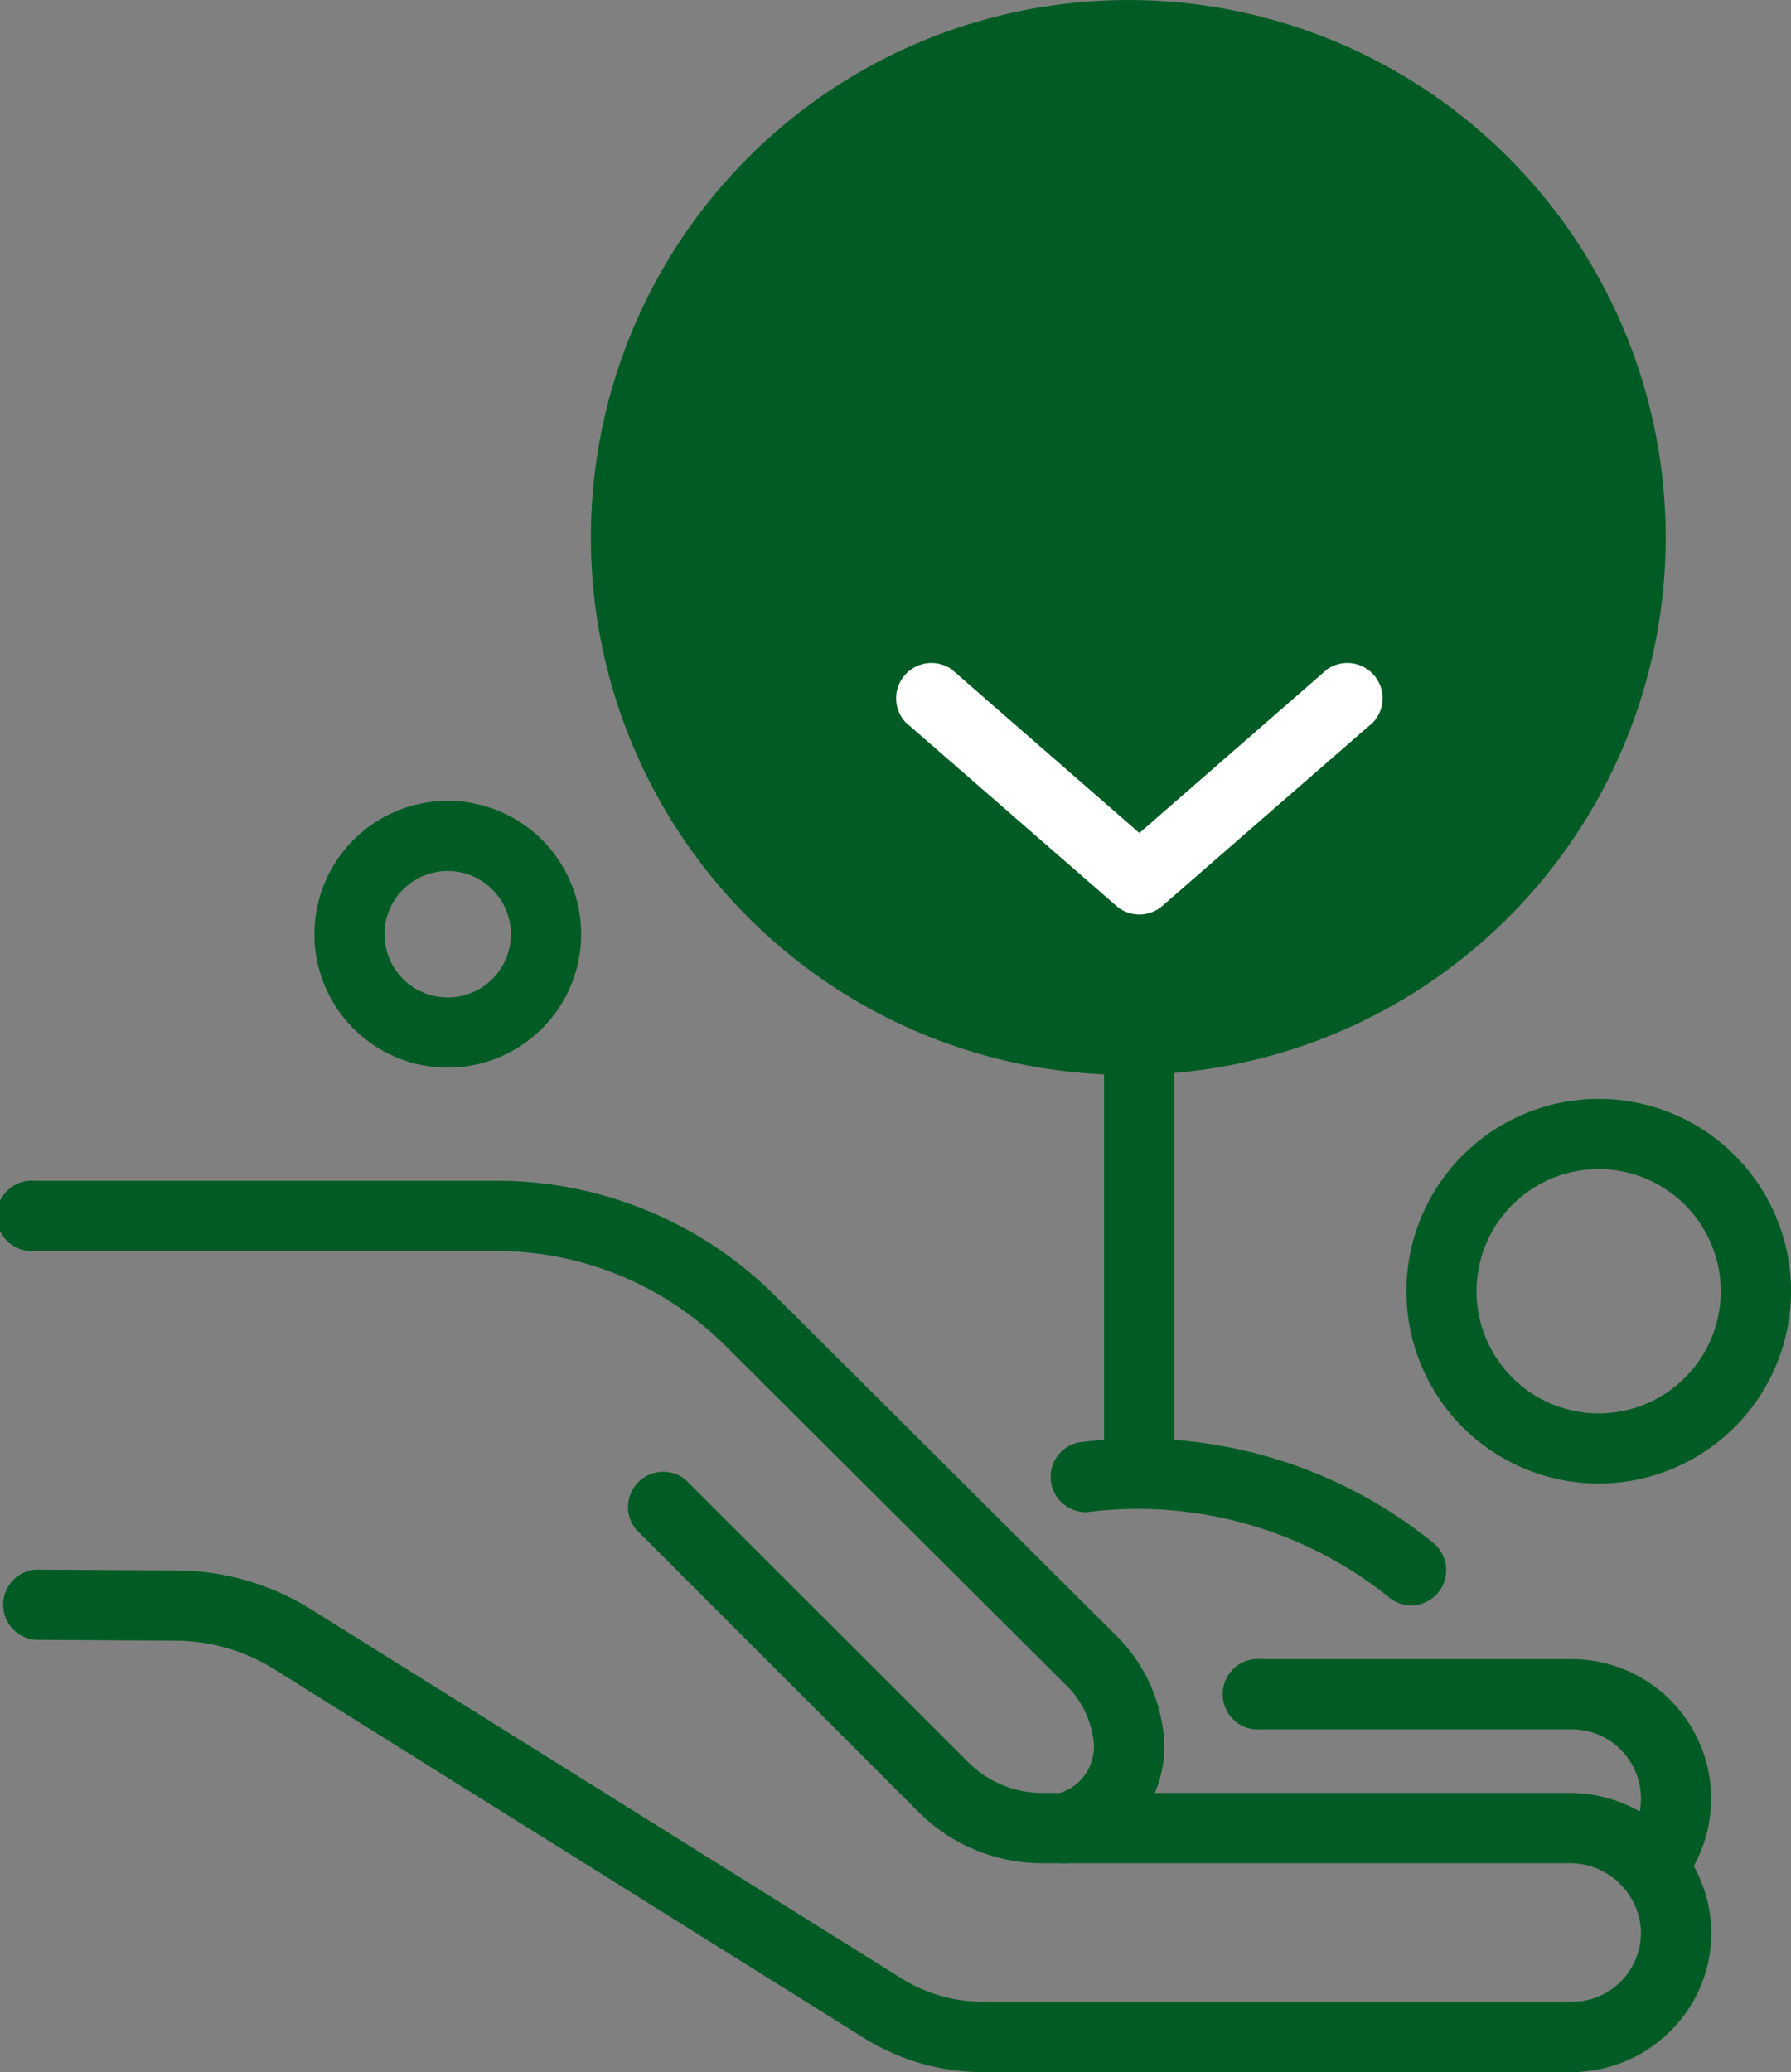
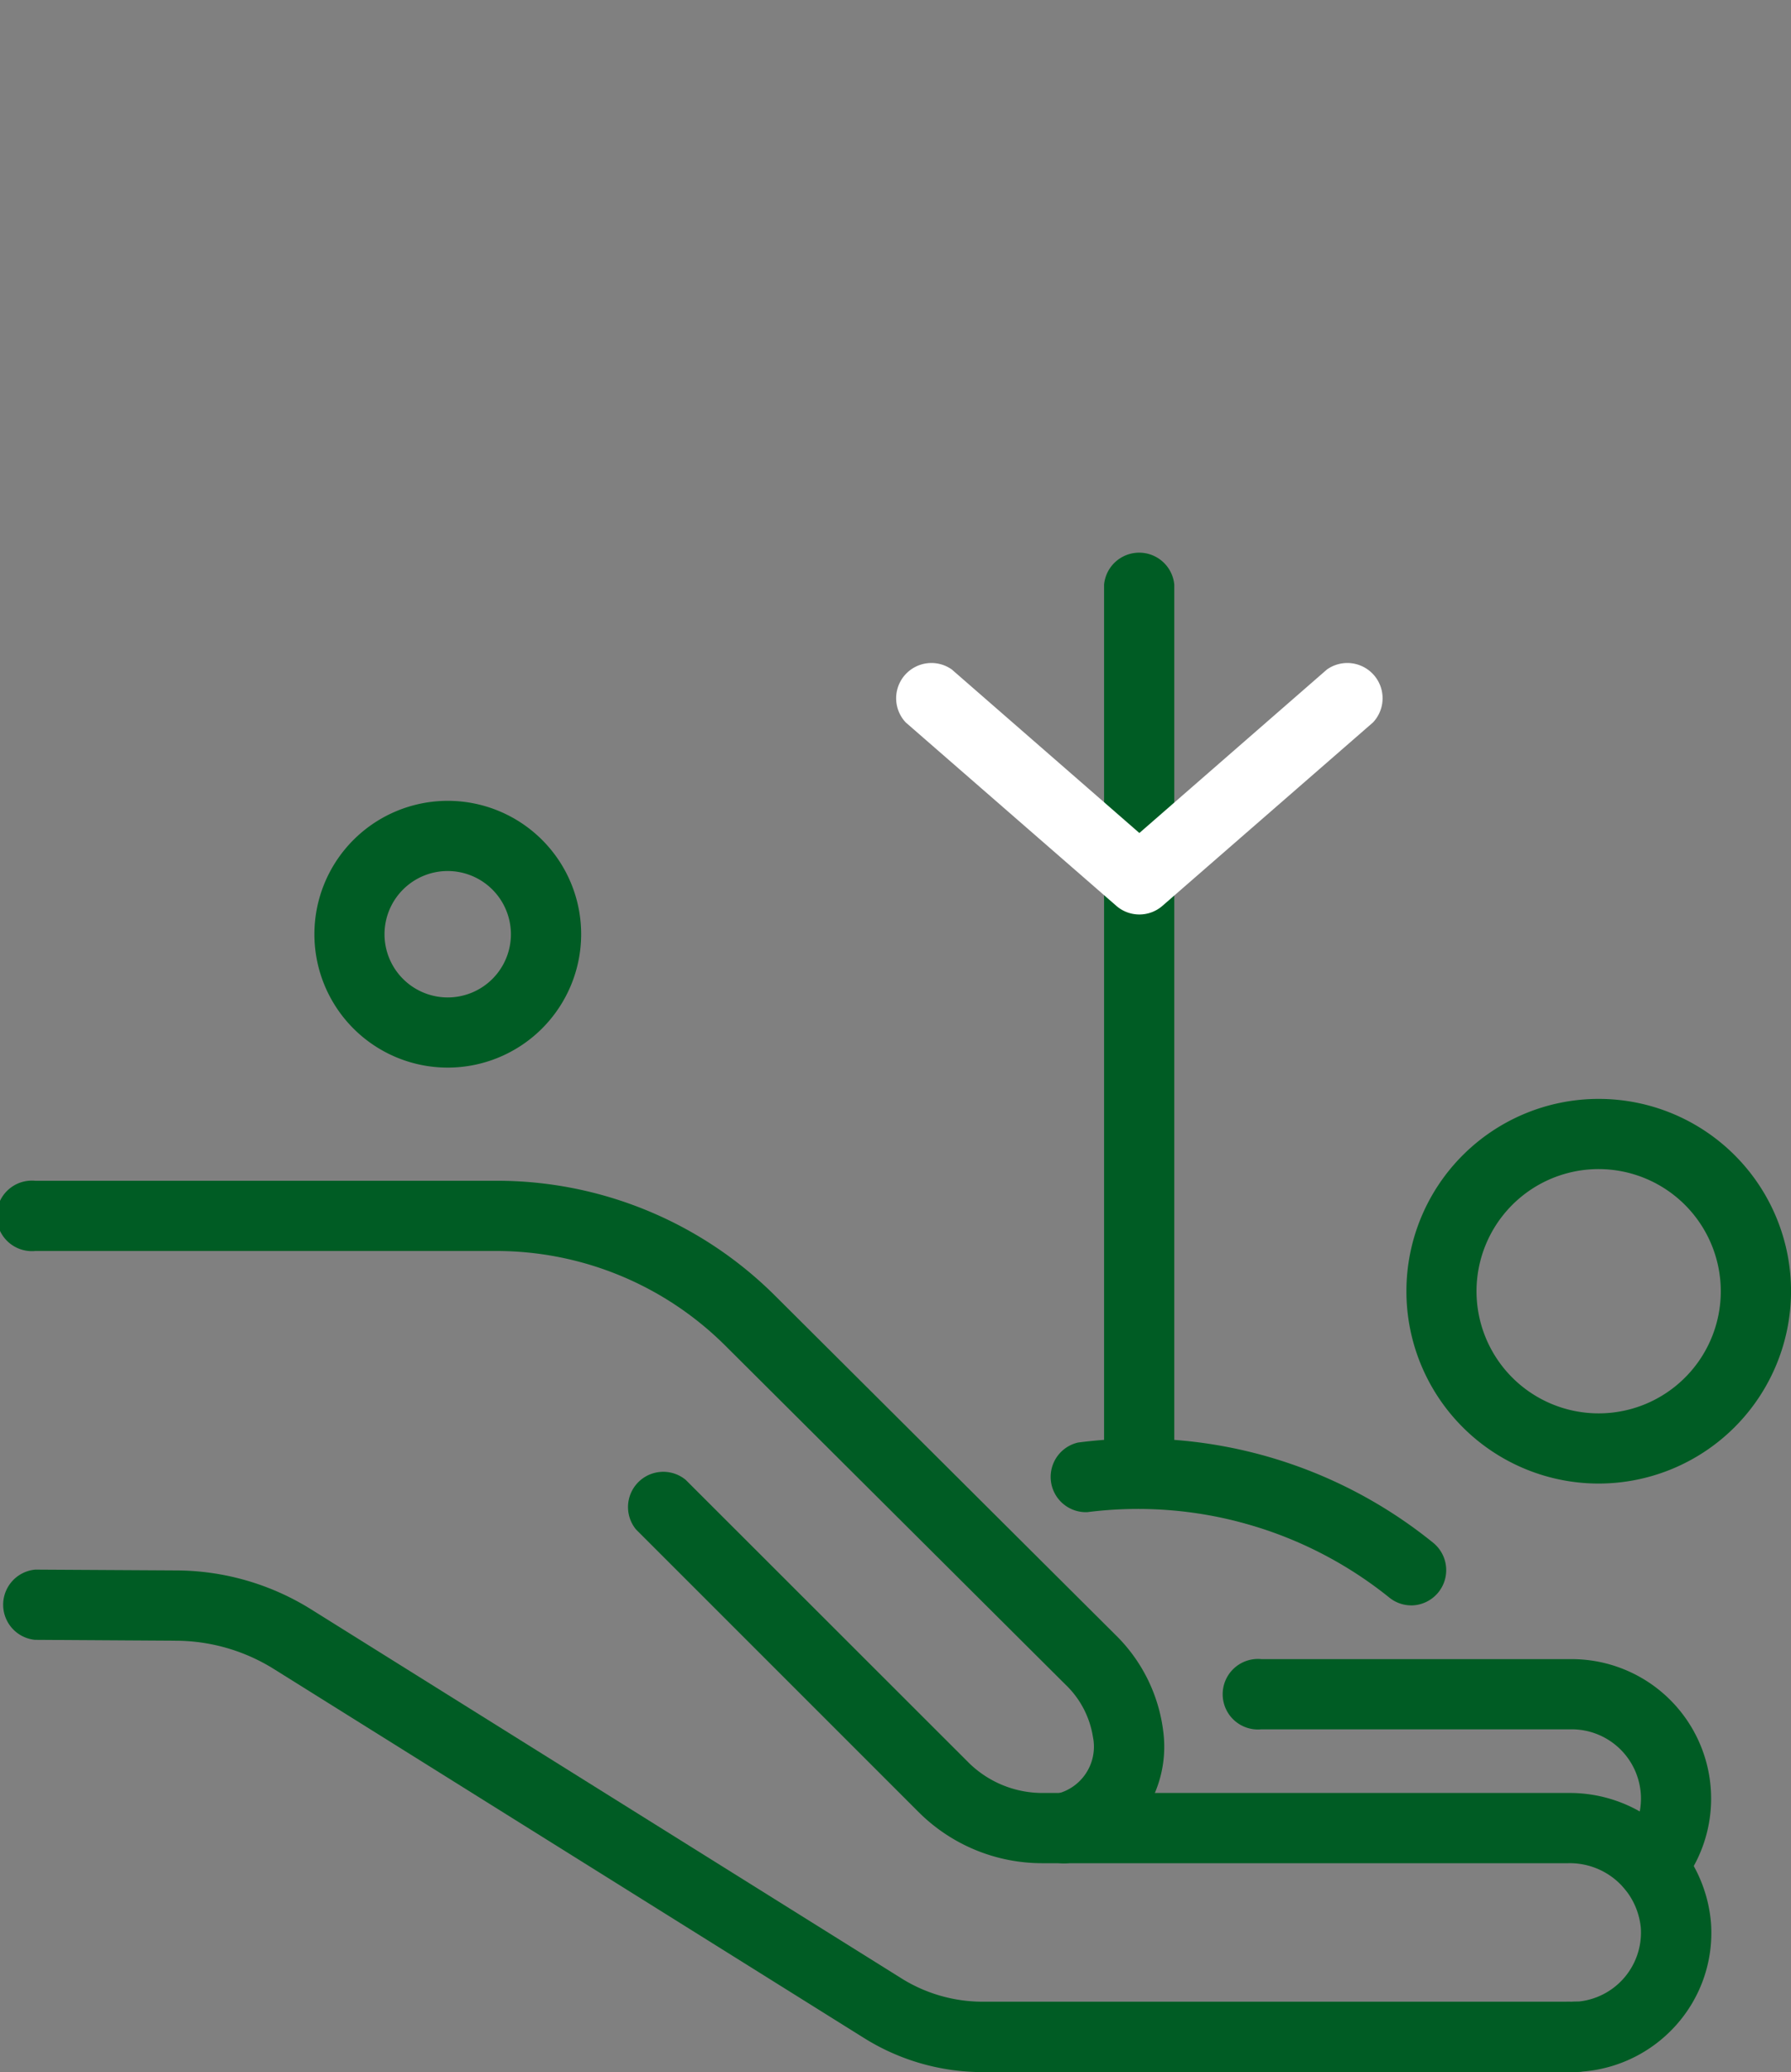
<svg xmlns="http://www.w3.org/2000/svg" width="50.784" height="58.75" viewBox="0 0 50.784 58.75">
  <rect x="0" y="0" width="50.784" height="58.75" fill="#808080" stroke="none" />
  <g id="ico-proteger" transform="translate(0 0)">
-     <path id="Caminho_5039" data-name="Caminho 5039" d="M191.76,15.237A15.238,15.238,0,1,1,176.523,0,15.238,15.238,0,0,1,191.76,15.237" transform="translate(-144.529 0.001)" fill="#005c24" />
    <path id="Caminho_5040" data-name="Caminho 5040" d="M389.295,310.8a5.453,5.453,0,1,1,5.454-5.453,5.46,5.46,0,0,1-5.454,5.453m0-8.916a3.463,3.463,0,1,0,3.462,3.463,3.467,3.467,0,0,0-3.462-3.463" transform="translate(-343.964 -268.737)" fill="#005c24" />
    <path id="Caminho_5041" data-name="Caminho 5041" d="M89.581,226.111a3.782,3.782,0,1,1,3.783-3.783,3.787,3.787,0,0,1-3.783,3.783m0-5.574a1.792,1.792,0,1,0,1.791,1.792,1.794,1.794,0,0,0-1.791-1.792" transform="translate(-76.885 -195.841)" fill="#005c24" />
    <path id="Caminho_5042" data-name="Caminho 5042" d="M44.565,442.617h-16.7a6.337,6.337,0,0,1-3.363-.965L7.762,431.186a5.277,5.277,0,0,0-2.767-.8L.99,430.361A1,1,0,0,1,1,428.37H1l4.006.023a7.268,7.268,0,0,1,3.81,1.1l16.744,10.466a4.352,4.352,0,0,0,2.308.662h16.7a1,1,0,1,1,0,1.991" transform="translate(0 -383.867)" fill="#005c24" />
    <path id="Caminho_5043" data-name="Caminho 5043" d="M197.545,418.134a1,1,0,1,1,0-1.991,1.965,1.965,0,0,0,1.96-2.1,2.022,2.022,0,0,0-2.061-1.832h-14.9a4.958,4.958,0,0,1-3.529-1.462l-8-8a1,1,0,0,1,1.407-1.408l8.005,8a2.979,2.979,0,0,0,2.121.879h14.9a4.017,4.017,0,0,1,4.048,3.694,3.924,3.924,0,0,1-1.061,2.966,3.97,3.97,0,0,1-2.886,1.251" transform="translate(-152.98 -359.384)" fill="#005c24" />
    <path id="Caminho_5044" data-name="Caminho 5044" d="M346.791,459.668a1,1,0,0,1-.758-1.64,1.965,1.965,0,0,0-1.5-3.236h-8.794a1,1,0,1,1,0-1.99h8.794a3.955,3.955,0,0,1,3.015,6.516.994.994,0,0,1-.759.351" transform="translate(-299.97 -405.761)" fill="#005c24" />
    <path id="Caminho_5045" data-name="Caminho 5045" d="M30.15,341.614a1,1,0,0,1-.259-1.956,1.374,1.374,0,0,0,1.1-1.625,2.618,2.618,0,0,0-.784-1.492l-9.625-9.589a9.2,9.2,0,0,0-6.531-2.7H1a1,1,0,1,1,0-1.991h13.06a11.172,11.172,0,0,1,7.936,3.278l9.625,9.589a4.613,4.613,0,0,1,1.364,2.752,3.36,3.36,0,0,1-2.569,3.7,1,1,0,0,1-.26.035" transform="translate(0 -288.783)" fill="#005c24" />
    <line id="Linha_113" data-name="Linha 113" y2="25.208" transform="translate(32.306 16.575)" fill="#005c24" />
    <path id="Caminho_5046" data-name="Caminho 5046" d="M302.38,177.161a1,1,0,0,1-1-1V150.958a1,1,0,0,1,1.991,0v25.207a1,1,0,0,1-1,1" transform="translate(-270.074 -134.383)" fill="#005c24" />
    <path id="Caminho_5047" data-name="Caminho 5047" d="M250.875,187.51a.993.993,0,0,1-.654-.245l-5.971-5.2a1,1,0,0,1,1.308-1.5l5.317,4.635,5.317-4.635a1,1,0,0,1,1.308,1.5l-5.971,5.2a.993.993,0,0,1-.654.245" transform="translate(-218.568 -161.582)" fill="#fff" />
    <path id="Caminho_5048" data-name="Caminho 5048" d="M304.807,404.923a12.178,12.178,0,0,0-7.714-2.739,12.349,12.349,0,0,0-1.608.1" transform="translate(-264.787 -360.401)" fill="#005c24" />
    <path id="Caminho_5049" data-name="Caminho 5049" d="M296.222,397.332a.99.99,0,0,1-.627-.223,11.366,11.366,0,0,0-8.564-2.42,1,1,0,0,1-.26-1.974,13.436,13.436,0,0,1,1.738-.113,13.254,13.254,0,0,1,8.342,2.963,1,1,0,0,1-.629,1.768" transform="translate(-256.203 -351.815)" fill="#005c24" />
  </g>
</svg>